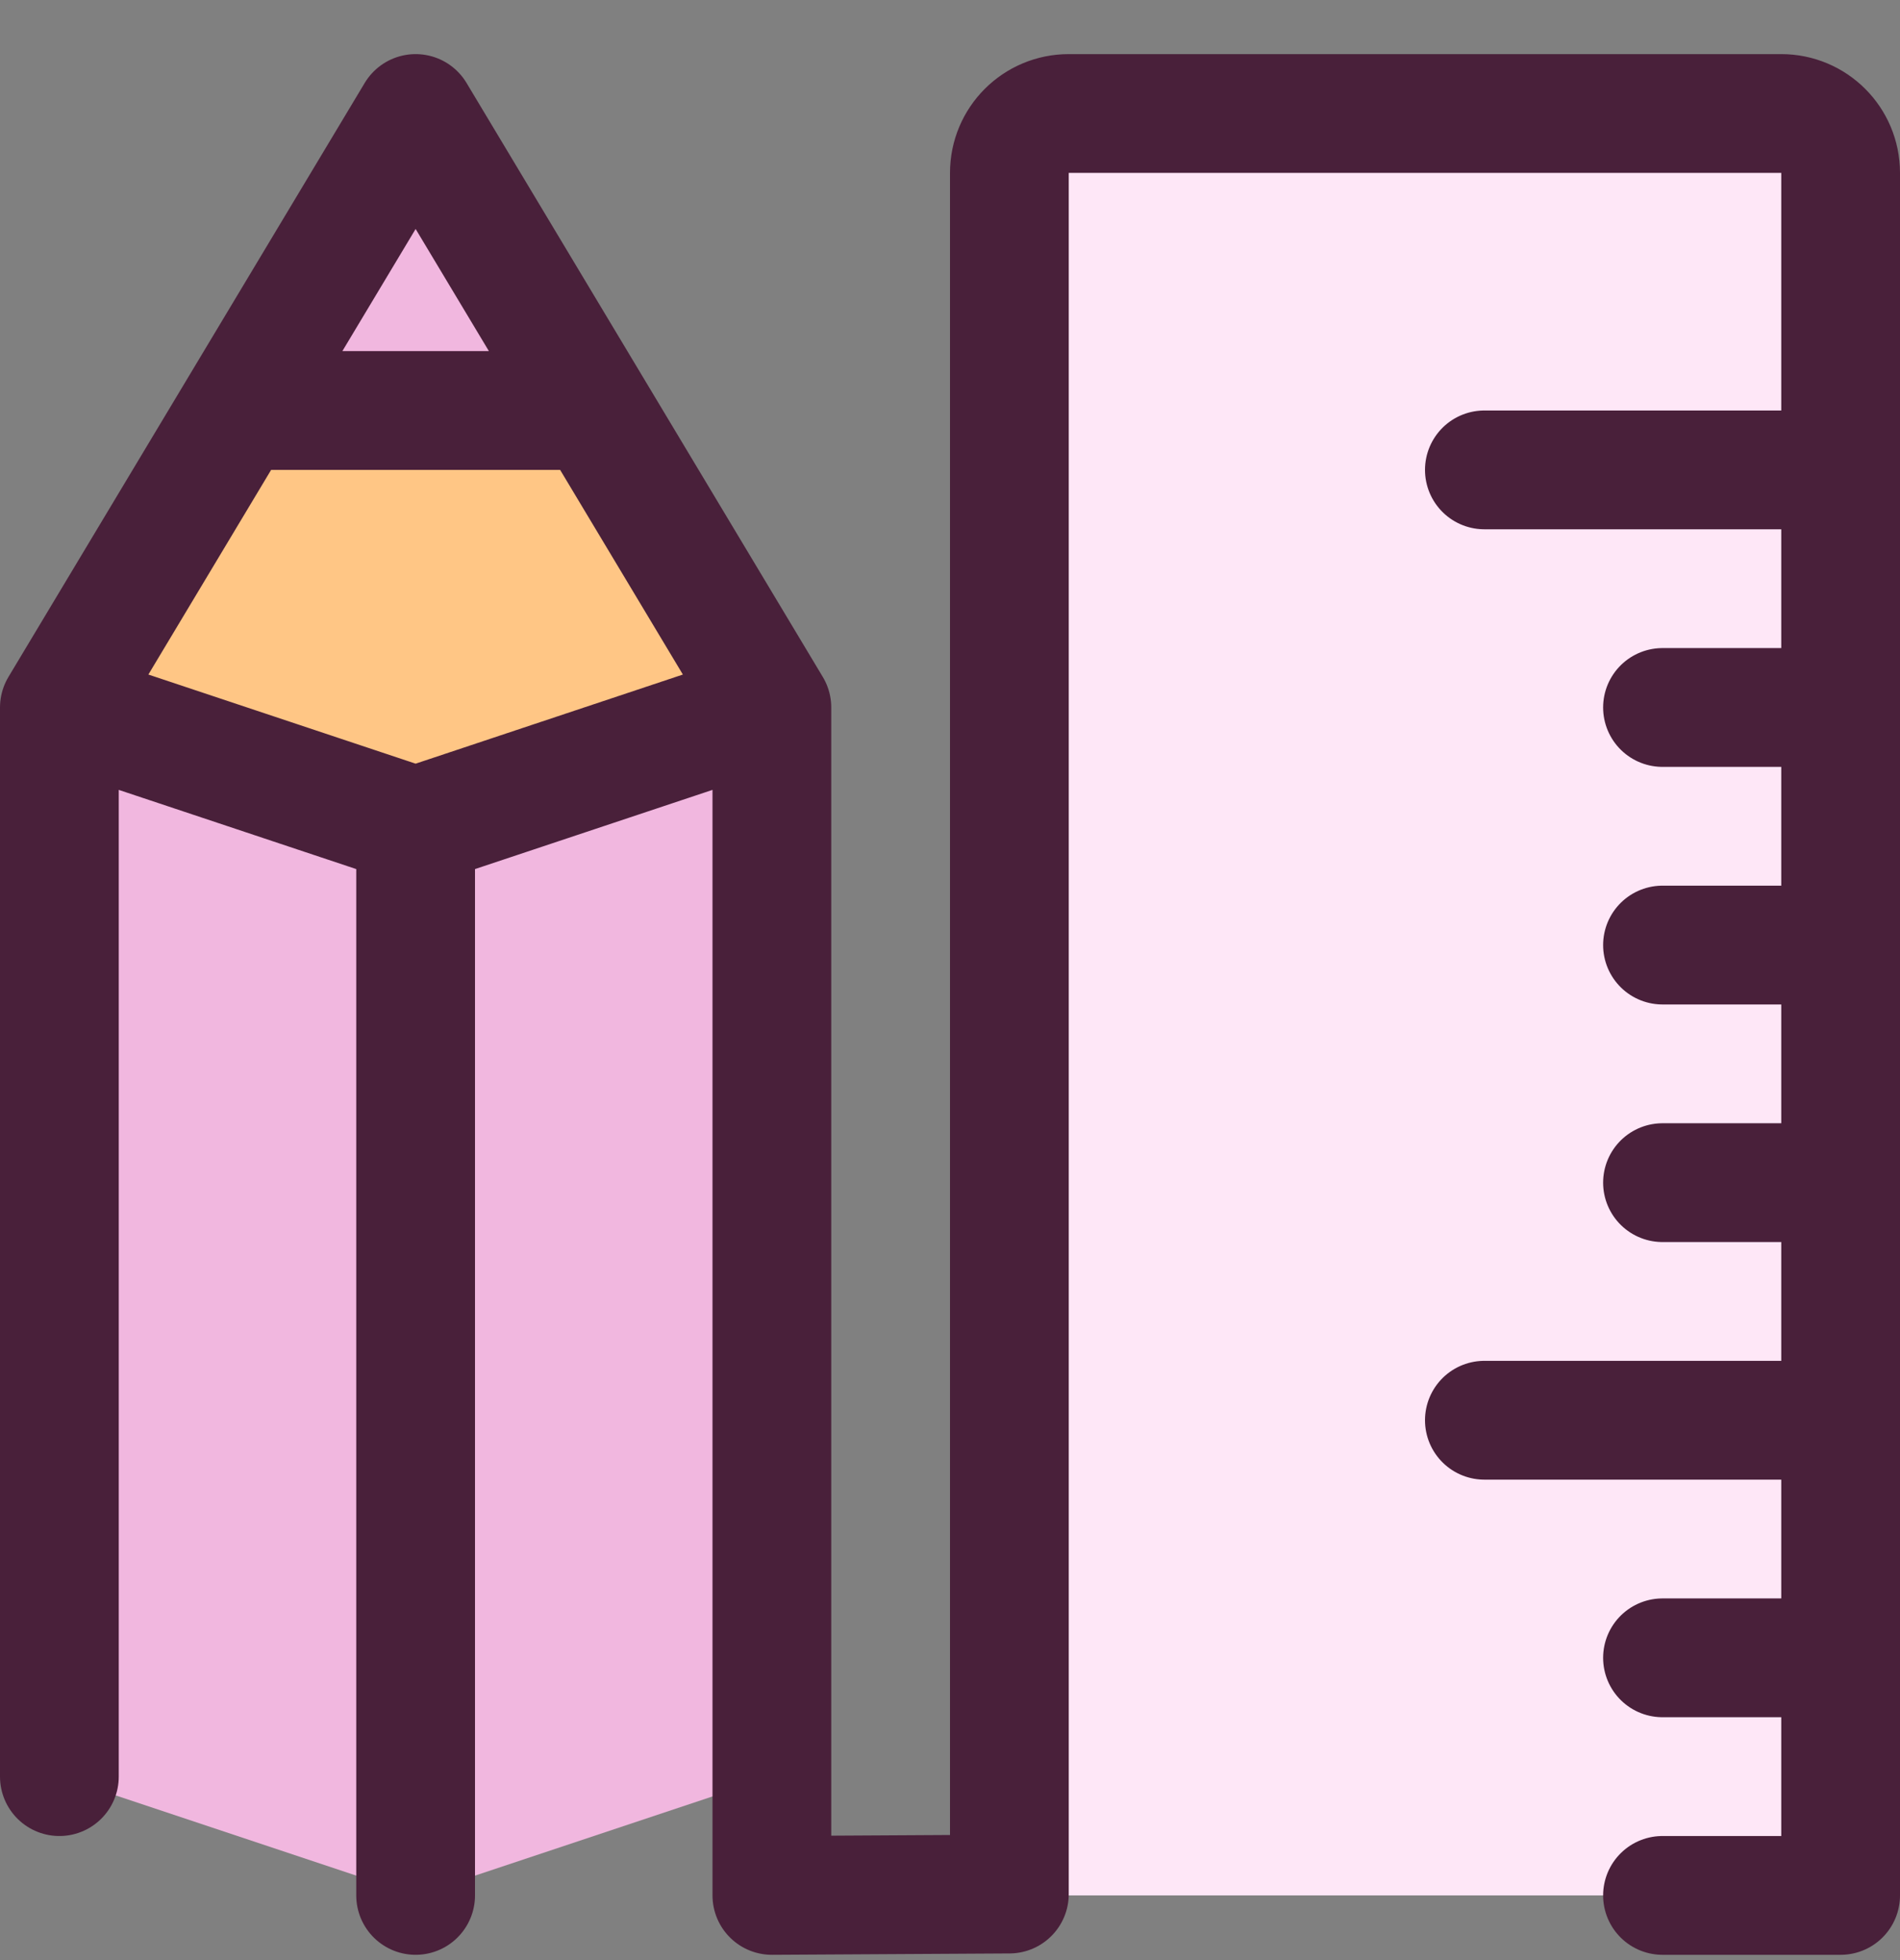
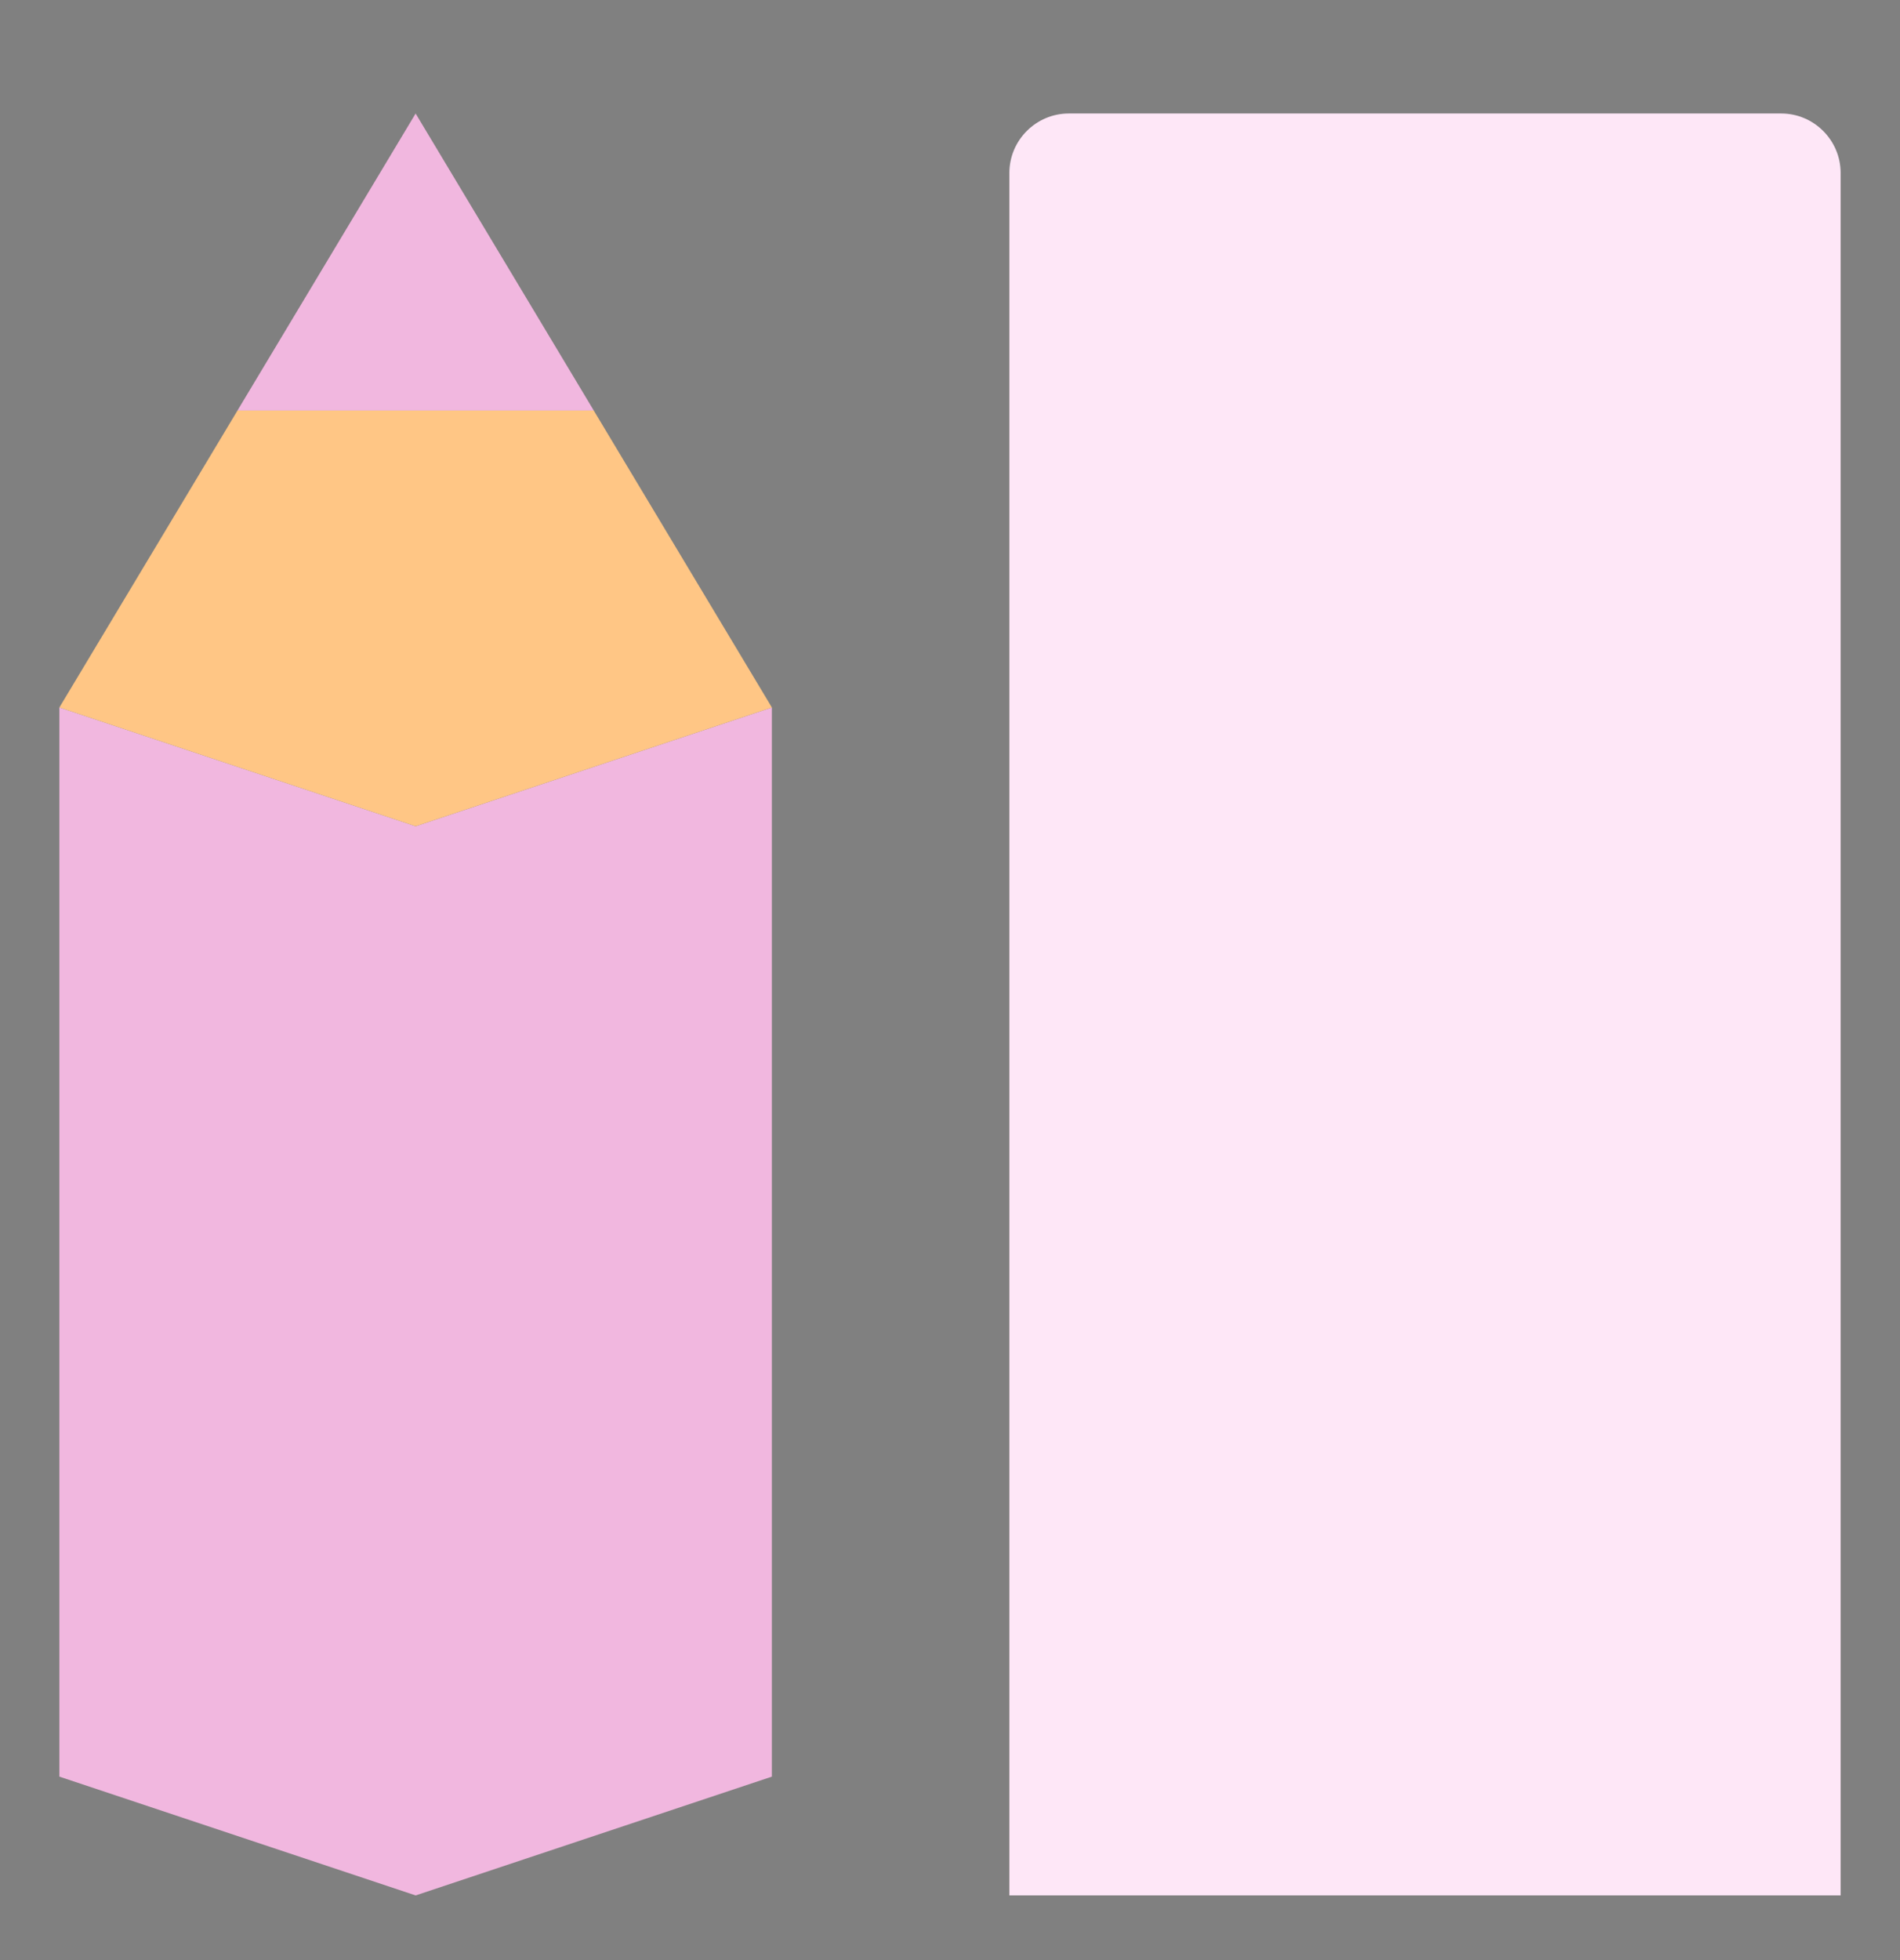
<svg xmlns="http://www.w3.org/2000/svg" width="32" height="33" viewBox="0 0 32 33" fill="none">
  <rect x="0" y="0" width="32" height="33" fill="#808080" stroke="none" />
  <g clip-path="url(#clip0_1185_2747)">
    <path d="M31 27.911V31.911H17V2.911C17 2.361 17.45 1.911 18 1.911H30C30.55 1.911 31 2.361 31 2.911V7.911V11.911V15.911V19.911V23.911V27.911Z" fill="#FEE7F7" />
    <path d="M13 11.911V29.911L7 31.911V13.911L13 11.911ZM7 13.911V31.911L1 29.911V11.911L7 13.911Z" fill="#F1B7DF" />
    <path d="M10 6.911L13 11.911L7 13.911L1 11.911L4 6.911H10Z" fill="#FFC685" />
    <path d="M7 1.911L10 6.911H4L7 1.911Z" fill="#F1B7DF" />
-     <path d="M25 7.911H31M25 23.911H31M28 11.911H31M28 15.911H31M28 19.911H31M28 27.911H31M13 11.911V31.911L17 31.888V2.911C17 2.358 17.447 1.911 18 1.911H30C30.553 1.911 31 2.358 31 2.911V31.911H28M13 11.911L7 13.911M13 11.911L7 1.911L1 11.911M7 31.911V13.911M7 13.911L1 11.911M4 6.911H10M1 11.911V29.911" stroke="#49203A" stroke-width="2" stroke-linecap="round" stroke-linejoin="round" />
  </g>
  <defs>
    <clipPath id="clip0_1185_2747">
      <rect width="32" height="32" fill="white" transform="translate(0 0.911)" />
    </clipPath>
  </defs>
</svg>